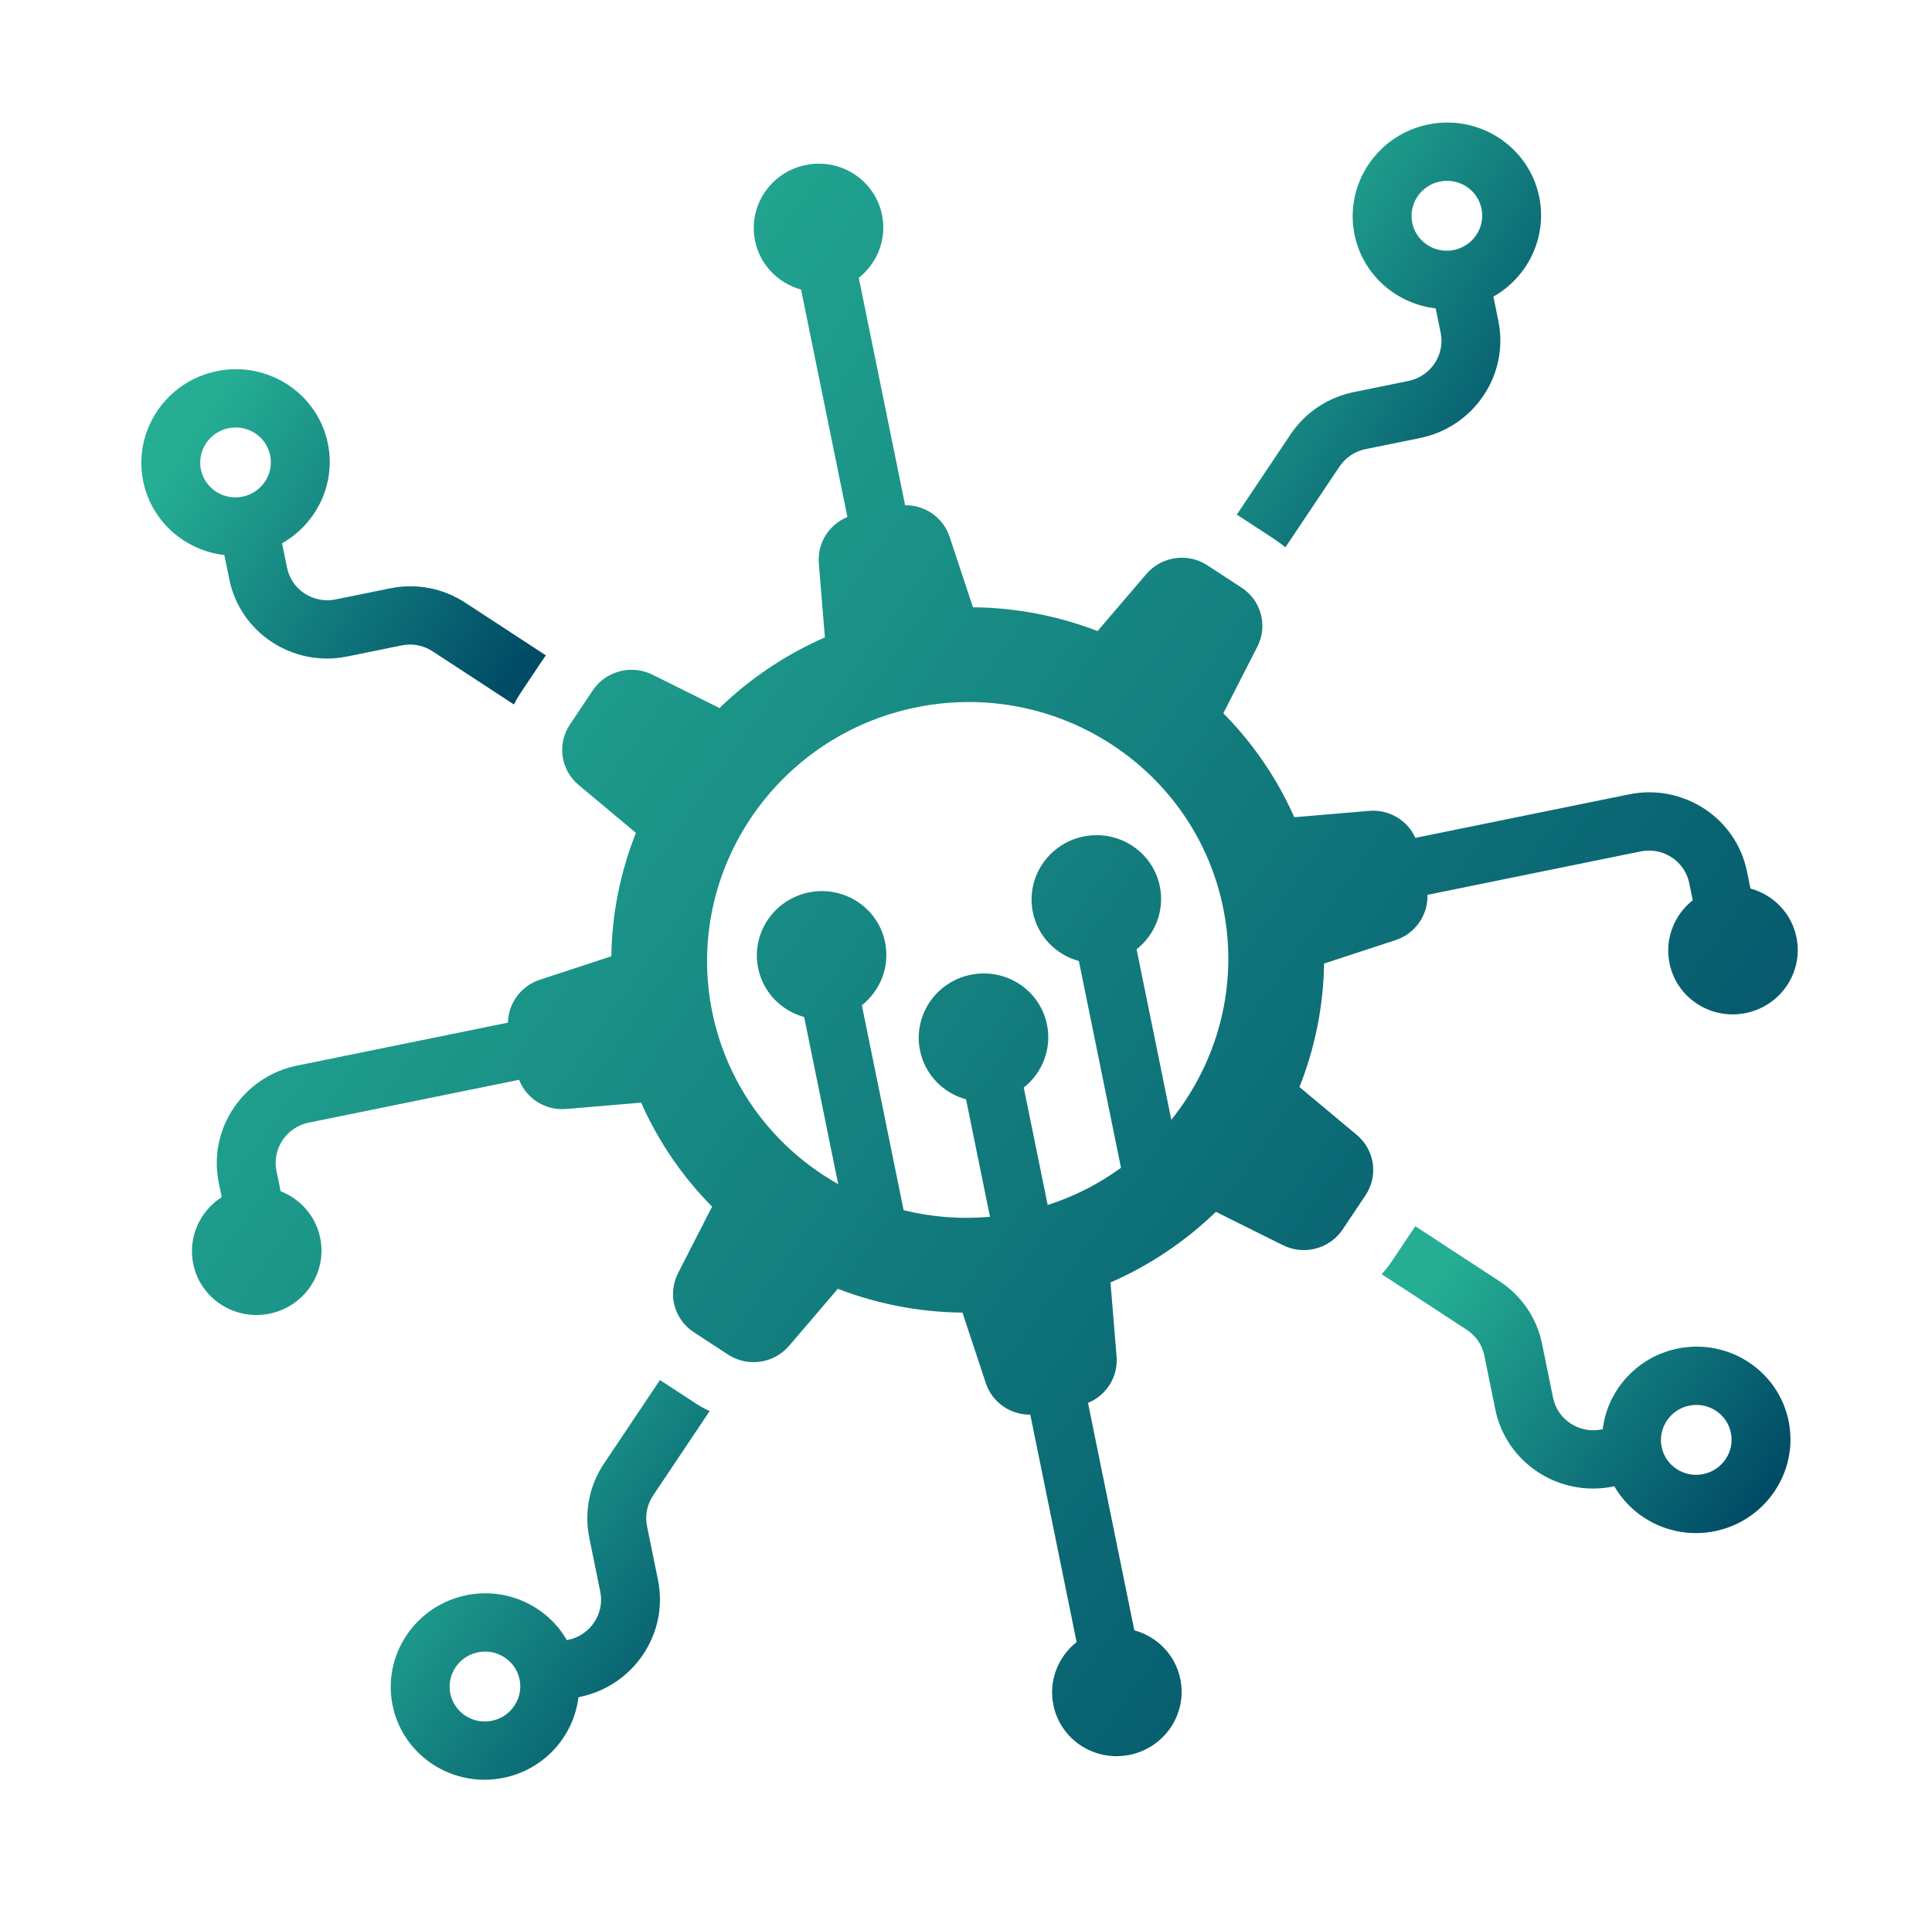
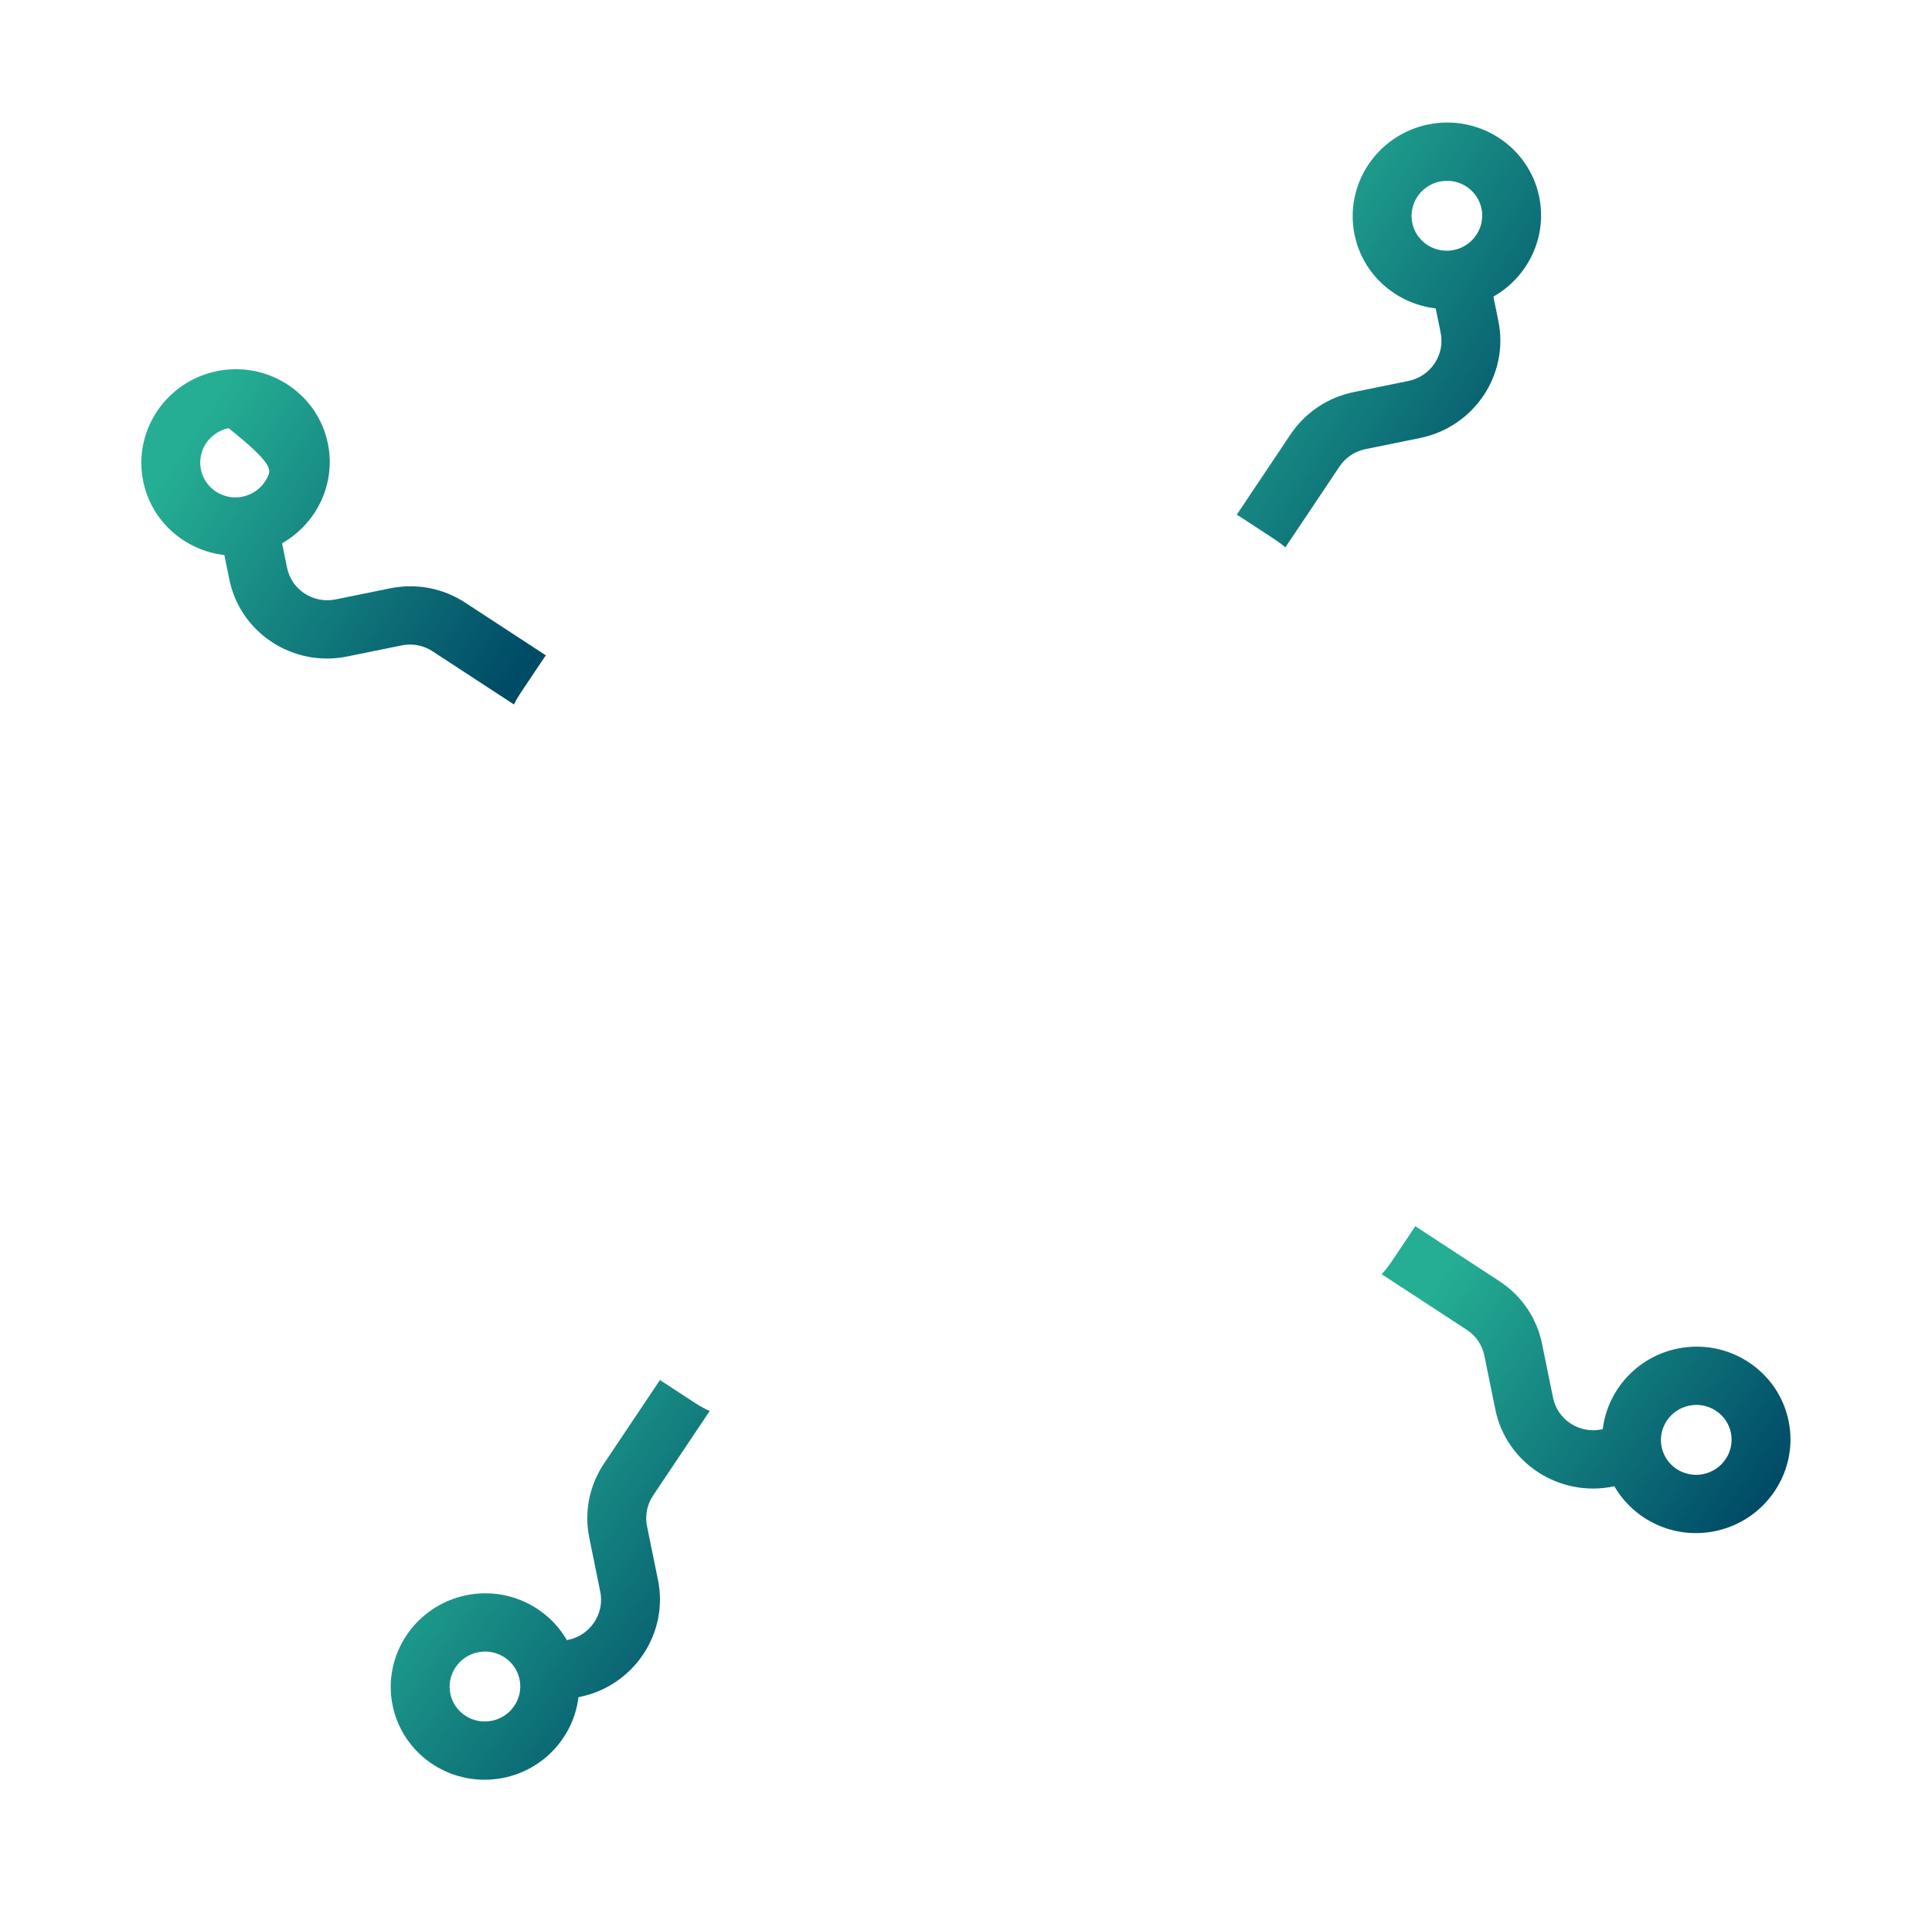
<svg xmlns="http://www.w3.org/2000/svg" width="441" height="439" viewBox="0 0 441 439" fill="none">
-   <path d="M399.56 202.866L398.763 198.953C396.276 186.74 384.205 178.851 371.856 181.366L323.072 191.303C321.286 187.303 317.094 184.748 312.519 185.137L295.428 186.588C291.462 177.626 285.935 169.623 279.237 162.846L287.003 147.651C289.437 142.895 287.896 137.108 283.42 134.182L275.595 129.068C271.119 126.142 265.126 127.005 261.647 131.078L250.531 144.084C241.598 140.644 231.981 138.749 222.082 138.648L216.749 122.545C215.292 118.142 211.135 115.298 206.602 115.353L196.025 63.428C200.233 60.1 202.464 54.622 201.33 49.054C199.718 41.139 191.923 36.044 183.919 37.674C175.916 39.304 170.735 47.042 172.347 54.957C173.481 60.526 177.677 64.695 182.851 66.111L193.427 118.036C189.239 119.757 186.52 124.002 186.902 128.625L188.293 145.531C179.221 149.495 171.111 155.001 164.235 161.661L148.918 154.039C144.123 151.651 138.27 153.201 135.295 157.644L130.094 165.412C127.119 169.856 127.964 175.784 132.064 179.21L145.155 190.156C141.641 199.013 139.685 208.541 139.541 218.34L123.249 223.688C118.881 225.121 116.022 229.112 115.943 233.492L67.817 243.294C55.468 245.809 47.445 257.791 49.933 270.004L50.61 273.331C45.638 276.515 42.87 282.483 44.107 288.559C45.72 296.474 53.514 301.569 61.518 299.939C69.522 298.309 74.703 290.571 73.091 282.656C72.066 277.626 68.543 273.738 64.058 271.988L63.107 267.321C62.083 262.292 65.386 257.358 70.471 256.322L118.49 246.542C120.142 250.824 124.492 253.613 129.26 253.206L146.346 251.756C150.312 260.718 155.839 268.721 162.538 275.498L154.771 290.693C152.337 295.449 153.878 301.236 158.354 304.162L166.18 309.276C170.656 312.202 176.649 311.34 180.127 307.266L191.243 294.261C200.176 297.7 209.793 299.595 219.693 299.696L225.025 315.799C226.482 320.203 230.645 323.045 235.173 322.992L245.749 374.916C241.541 378.245 239.31 383.722 240.444 389.29C242.056 397.205 249.851 402.3 257.855 400.67C265.859 399.04 271.04 391.302 269.427 383.387C268.293 377.818 264.097 373.65 258.923 372.233L248.347 320.308C252.54 318.586 255.254 314.342 254.873 309.719L253.482 292.813C262.553 288.849 270.663 283.343 277.539 276.684L292.856 284.305C297.651 286.694 303.504 285.143 306.479 280.7L311.681 272.932C314.656 268.489 313.81 262.56 309.71 259.135L296.619 248.188C300.133 239.331 302.089 229.803 302.234 220.004L318.531 214.655C323.074 213.165 325.986 208.897 325.831 204.31L374.51 194.395C379.594 193.359 384.565 196.608 385.589 201.637L386.386 205.549C382.178 208.877 379.947 214.355 381.081 219.923C382.693 227.838 390.488 232.933 398.492 231.303C406.496 229.673 411.677 221.935 410.064 214.02C408.93 208.451 404.734 204.283 399.56 202.866ZM267.367 255.67L259.438 216.743C263.646 213.415 265.877 207.938 264.743 202.369C263.131 194.454 255.336 189.359 247.332 190.99C239.329 192.62 234.147 200.358 235.76 208.273C236.894 213.841 241.09 218.01 246.264 219.427L255.878 266.63L255.877 266.631C250.887 270.264 245.265 273.162 239.146 275.13L233.683 248.313C237.891 244.985 240.122 239.508 238.988 233.939C237.376 226.024 229.581 220.929 221.577 222.559C213.574 224.19 208.393 231.927 210.005 239.843C211.139 245.411 215.335 249.58 220.509 250.996L225.971 277.813C219.219 278.423 212.572 277.873 206.259 276.304L196.729 229.516C200.937 226.188 203.168 220.711 202.034 215.142C200.422 207.227 192.627 202.132 184.623 203.762C176.62 205.393 171.438 213.13 173.051 221.045C174.185 226.614 178.381 230.783 183.555 232.199L191.328 270.363L191.326 270.361C176.967 262.268 166.091 248.32 162.573 231.049C156.096 199.249 176.985 168.051 209.141 161.502C241.297 154.952 272.724 175.494 279.202 207.294C282.805 224.986 277.937 242.494 267.367 255.67Z" fill="url(#paint0_linear_110_108)" />
-   <path d="M51.212 126.725L52.347 132.301C54.836 144.517 66.903 152.404 79.255 149.888L91.675 147.358C94.136 146.857 96.648 147.333 98.739 148.704L117.314 160.845C117.776 159.905 118.308 158.988 118.905 158.095L124.102 150.333C124.262 150.095 124.428 149.855 124.596 149.63L106.179 137.593C101.095 134.27 95.003 133.112 89.022 134.33L76.601 136.86C71.516 137.895 66.546 134.647 65.522 129.618L64.386 124.042C72.233 119.589 76.722 110.511 74.844 101.287C72.502 89.79 61.139 82.368 49.519 84.734C37.894 87.102 30.345 98.377 32.686 109.873C34.565 119.098 42.243 125.697 51.212 126.725ZM52.173 97.763C56.531 96.875 60.792 99.66 61.669 103.97C61.994 105.565 61.811 107.143 61.23 108.548C60.248 110.946 58.108 112.837 55.357 113.397C52.612 113.956 49.904 113.059 48.058 111.242C46.973 110.171 46.186 108.79 45.861 107.19C44.983 102.88 47.809 98.652 52.173 97.763Z" fill="url(#paint1_linear_110_108)" />
+   <path d="M51.212 126.725L52.347 132.301C54.836 144.517 66.903 152.404 79.255 149.888L91.675 147.358C94.136 146.857 96.648 147.333 98.739 148.704L117.314 160.845C117.776 159.905 118.308 158.988 118.905 158.095L124.102 150.333C124.262 150.095 124.428 149.855 124.596 149.63L106.179 137.593C101.095 134.27 95.003 133.112 89.022 134.33L76.601 136.86C71.516 137.895 66.546 134.647 65.522 129.618L64.386 124.042C72.233 119.589 76.722 110.511 74.844 101.287C72.502 89.79 61.139 82.368 49.519 84.734C37.894 87.102 30.345 98.377 32.686 109.873C34.565 119.098 42.243 125.697 51.212 126.725ZM52.173 97.763C61.994 105.565 61.811 107.143 61.23 108.548C60.248 110.946 58.108 112.837 55.357 113.397C52.612 113.956 49.904 113.059 48.058 111.242C46.973 110.171 46.186 108.79 45.861 107.19C44.983 102.88 47.809 98.652 52.173 97.763Z" fill="url(#paint1_linear_110_108)" />
  <path d="M382.947 307.905C373.625 309.804 366.919 317.434 365.841 326.316L365.578 326.369C360.498 327.404 355.522 324.157 354.498 319.128L351.996 306.844C350.79 300.924 347.328 295.838 342.25 292.514L323.054 279.967C322.996 280.06 322.933 280.155 322.87 280.249L317.673 288.011C316.978 289.048 316.211 290.023 315.379 290.926L334.81 303.625C336.9 304.996 338.325 307.089 338.822 309.528L341.324 321.811C343.811 334.021 355.884 341.913 368.231 339.398L368.495 339.344C372.961 347.097 382.116 351.496 391.439 349.597C403.063 347.229 410.613 335.954 408.271 324.458C405.93 312.961 394.572 305.538 382.947 307.905ZM388.785 336.568C387.172 336.897 385.568 336.724 384.151 336.155C381.735 335.182 379.841 333.076 379.288 330.361C378.735 327.646 379.655 324.967 381.497 323.127C382.578 322.049 383.988 321.262 385.6 320.934C389.964 320.045 394.219 322.831 395.097 327.141C395.975 331.451 393.148 335.68 388.785 336.568Z" fill="url(#paint2_linear_110_108)" />
  <path d="M290.855 123.072C291.754 123.66 292.603 124.295 293.396 124.981L305.742 106.541C307.13 104.462 309.256 103.041 311.716 102.54L324.137 100.01C336.489 97.494 344.51 85.515 342.022 73.3L340.886 67.724C348.738 63.269 353.223 54.193 351.344 44.968C349.002 33.472 337.644 26.048 326.019 28.416C314.4 30.783 306.845 42.059 309.187 53.555C311.066 62.779 318.748 69.378 327.712 70.407L328.848 75.983C329.872 81.012 326.569 85.946 321.483 86.981L309.063 89.511C303.082 90.73 297.928 94.178 294.549 99.225L282.307 117.507C282.55 117.648 282.796 117.804 283.036 117.961L290.855 123.072ZM322.361 50.872C321.483 46.562 324.315 42.332 328.673 41.445C333.036 40.556 337.292 43.342 338.17 47.652C338.496 49.252 338.312 50.83 337.732 52.24C336.744 54.635 334.603 56.52 331.858 57.079C329.107 57.639 326.398 56.736 324.556 54.913C323.472 53.848 322.686 52.466 322.361 50.872Z" fill="url(#paint3_linear_110_108)" />
  <path d="M150.92 315.272C150.825 315.21 150.73 315.148 150.641 315.085L137.881 334.14C134.507 339.186 133.311 345.221 134.517 351.141L137.019 363.424C138.043 368.453 134.734 373.388 129.654 374.423L129.391 374.476C124.925 366.724 115.769 362.325 106.447 364.224C94.822 366.592 87.272 377.866 89.614 389.363C91.956 400.859 103.314 408.283 114.939 405.915C124.261 404.017 130.967 396.387 132.044 387.505L132.308 387.451C144.655 384.937 152.68 372.952 150.193 360.741L147.691 348.458C147.194 346.019 147.687 343.536 149.075 341.456L161.99 322.168C160.872 321.663 159.784 321.065 158.739 320.383L150.92 315.272ZM112.285 392.887C107.922 393.775 103.666 390.989 102.788 386.68C101.91 382.37 104.737 378.141 109.101 377.252C110.713 376.924 112.318 377.096 113.735 377.665C116.15 378.639 118.044 380.744 118.597 383.459C119.15 386.175 118.231 388.853 116.388 390.694C115.307 391.772 113.898 392.558 112.285 392.887Z" fill="url(#paint4_linear_110_108)" />
  <defs>
    <linearGradient id="paint0_linear_110_108" x1="69.885" y1="115.719" x2="399.035" y2="349.624" gradientUnits="userSpaceOnUse">
      <stop stop-color="#25AE94" />
      <stop offset="0" stop-color="#25AE94" />
      <stop offset="0.616" stop-color="#0E7178" />
      <stop offset="0.995" stop-color="#004B66" />
    </linearGradient>
    <linearGradient id="paint1_linear_110_108" x1="43.866" y1="98.924" x2="121.264" y2="149.48" gradientUnits="userSpaceOnUse">
      <stop stop-color="#25AE94" />
      <stop offset="0" stop-color="#25AE94" />
      <stop offset="0.616" stop-color="#0E7178" />
      <stop offset="0.995" stop-color="#004B66" />
    </linearGradient>
    <linearGradient id="paint2_linear_110_108" x1="329.133" y1="290.845" x2="402.043" y2="343.836" gradientUnits="userSpaceOnUse">
      <stop stop-color="#25AE94" />
      <stop offset="0" stop-color="#25AE94" />
      <stop offset="0.616" stop-color="#0E7178" />
      <stop offset="0.995" stop-color="#004B66" />
    </linearGradient>
    <linearGradient id="paint3_linear_110_108" x1="282.051" y1="50.41" x2="359.449" y2="100.966" gradientUnits="userSpaceOnUse">
      <stop stop-color="#25AE94" />
      <stop offset="0" stop-color="#25AE94" />
      <stop offset="0.616" stop-color="#0E7178" />
      <stop offset="0.995" stop-color="#004B66" />
    </linearGradient>
    <linearGradient id="paint4_linear_110_108" x1="93.109" y1="338.919" x2="166.02" y2="391.91" gradientUnits="userSpaceOnUse">
      <stop stop-color="#25AE94" />
      <stop offset="0" stop-color="#25AE94" />
      <stop offset="0.616" stop-color="#0E7178" />
      <stop offset="0.995" stop-color="#004B66" />
    </linearGradient>
  </defs>
</svg>